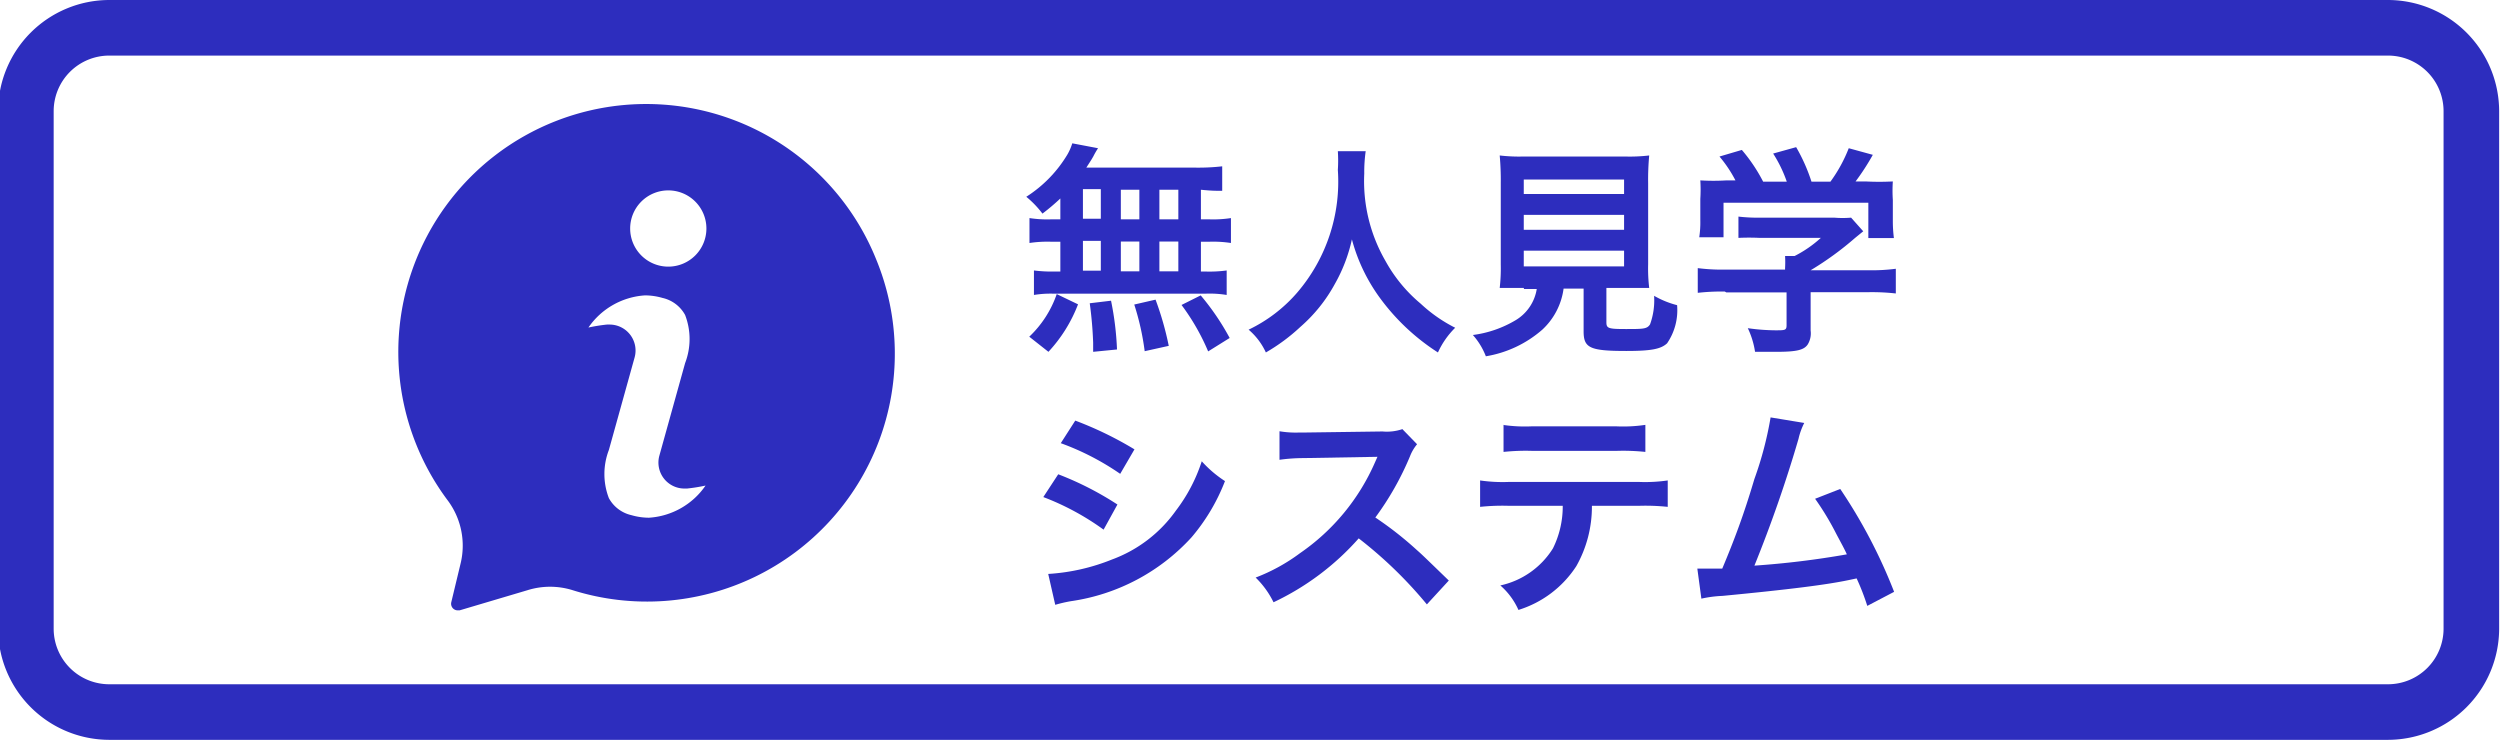
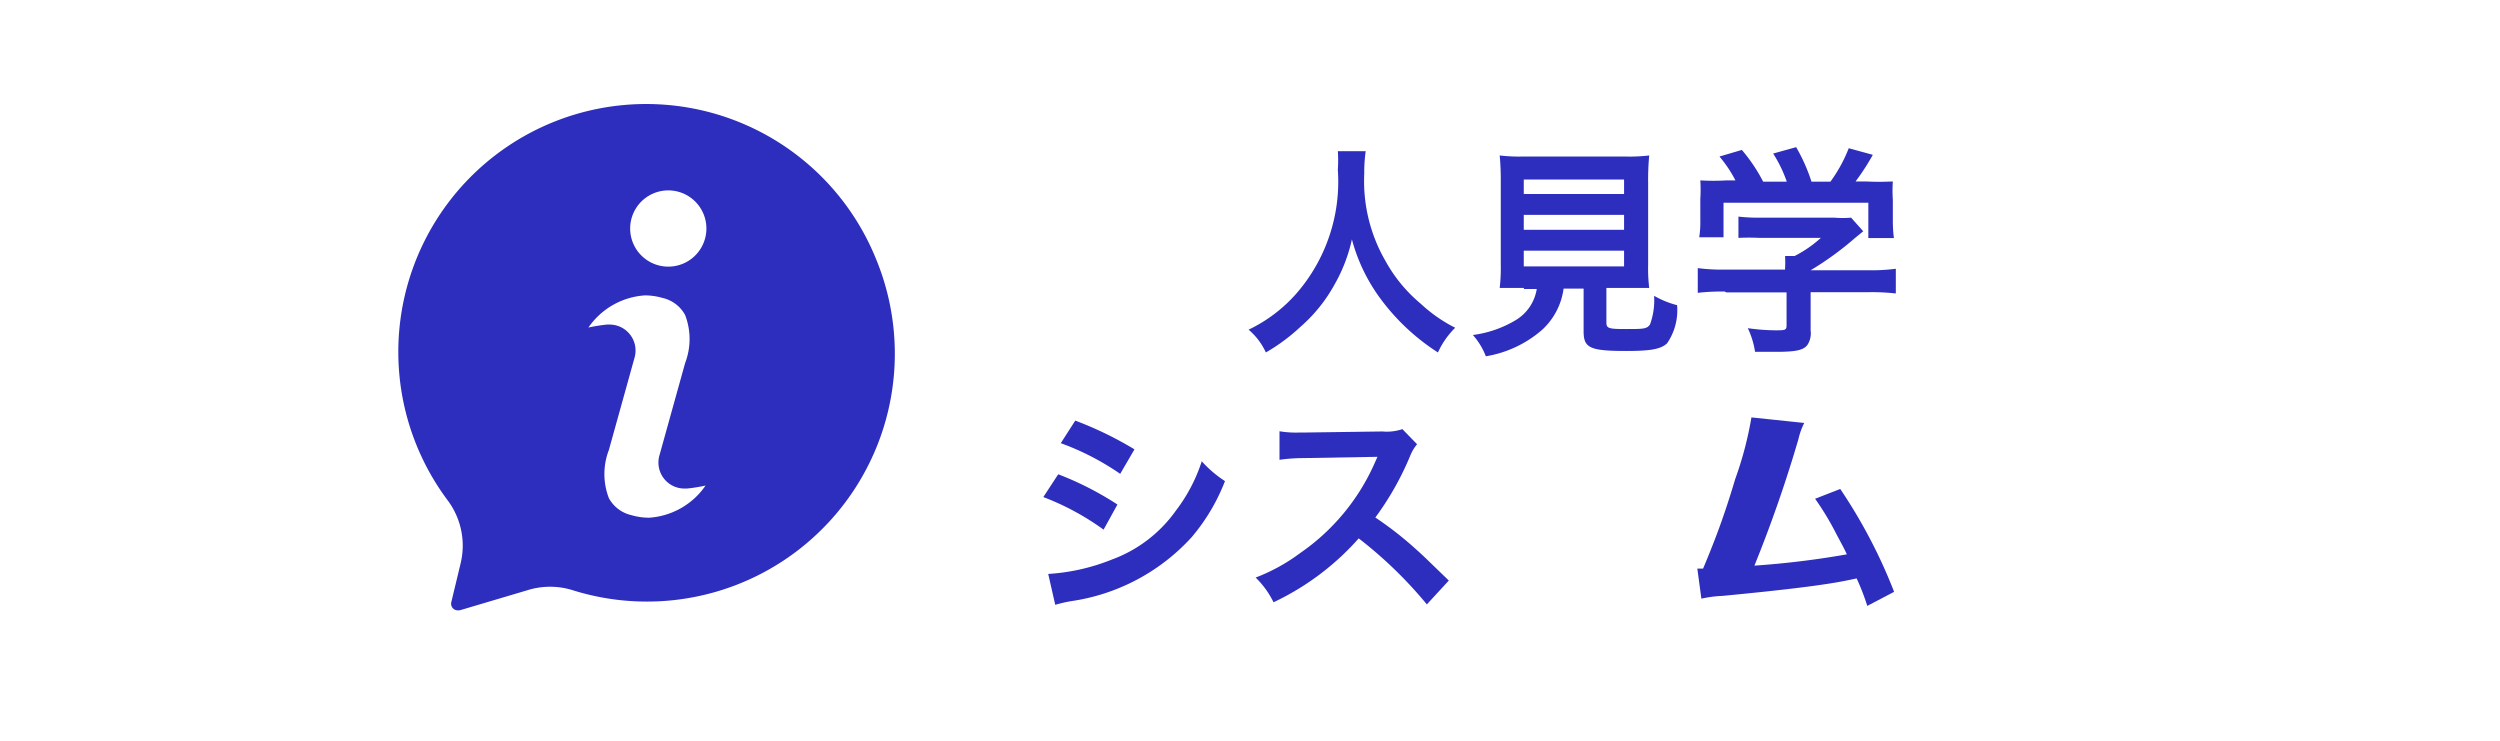
<svg xmlns="http://www.w3.org/2000/svg" id="レイヤー_1" data-name="レイヤー 1" width="117.39" height="34.78" viewBox="0 0 117.39 34.78">
  <defs>
    <style>.cls-1{fill:#2d2dbe;}</style>
  </defs>
  <title>uninhabitedfieldtrip-off</title>
-   <path class="cls-1" d="M429,361.09a2.61,2.61,0,0,1,2.61,2.61V388a2.61,2.61,0,0,1-2.61,2.61h-107a2.61,2.61,0,0,1-2.61-2.61V363.7a2.61,2.61,0,0,1,2.61-2.61H429m0-2.61h-107a5.23,5.23,0,0,0-5.22,5.22V388a5.23,5.23,0,0,0,5.22,5.22H429a5.23,5.23,0,0,0,5.22-5.22V363.7a5.23,5.23,0,0,0-5.22-5.22h0Z" transform="translate(-316.87 -358.48)" />
-   <path class="cls-1" d="M366.68,367.78a10.14,10.14,0,0,1-.86.73,4.63,4.63,0,0,0-.76-0.79,6,6,0,0,0,1.94-2,2.55,2.55,0,0,0,.22-0.51l1.21,0.23a3.56,3.56,0,0,0-.22.38c-0.1.18-.19,0.31-0.33,0.53h5.06a9.88,9.88,0,0,0,1.32-.06v1.15c-0.34,0-.49,0-1-0.05v1.39h0.41a5.47,5.47,0,0,0,1-.06v1.17a5.53,5.53,0,0,0-1-.06h-0.41v1.4h0.21a6,6,0,0,0,1-.05v1.15a4.92,4.92,0,0,0-1-.06h-7.12a4.85,4.85,0,0,0-.93.06v-1.15a6.69,6.69,0,0,0,1,.05h0.24v-1.4h-0.45a5.65,5.65,0,0,0-1,.06v-1.17a5.45,5.45,0,0,0,1,.06h0.45v-1Zm-1.48,6.51a5,5,0,0,0,1.29-2l1,0.48A6.88,6.88,0,0,1,366.1,375Zm2.52-5.54h0.84v-1.39h-0.84v1.39Zm0,2.44h0.84v-1.4h-0.84v1.4ZM368.2,375v-0.43a18.34,18.34,0,0,0-.16-1.85l1-.12a14.07,14.07,0,0,1,.28,2.29Zm2.17-6.22v-1.39h-0.87v1.39h0.87Zm0,2.44v-1.4h-0.87v1.4h0.87Zm0.25,3.75a12.13,12.13,0,0,0-.49-2.19l1-.23a14.42,14.42,0,0,1,.62,2.17Zm1.58-6.19v-1.39h-0.89v1.39h0.89Zm0,2.44v-1.4h-0.89v1.4h0.89Zm1.4,3.76a10.37,10.37,0,0,0-1.25-2.18l0.9-.45a11.6,11.6,0,0,1,1.36,2Z" transform="translate(-316.87 -358.48)" />
  <path class="cls-1" d="M381,365.56a7,7,0,0,0-.07,1.07,7.49,7.49,0,0,0,1,4.11,7,7,0,0,0,1.65,2,6.93,6.93,0,0,0,1.62,1.13,3.91,3.91,0,0,0-.81,1.16,10.18,10.18,0,0,1-2.65-2.46,8.26,8.26,0,0,1-1.39-2.85,7.46,7.46,0,0,1-.81,2.11,7.27,7.27,0,0,1-1.61,2,8.79,8.79,0,0,1-1.62,1.2,3.1,3.1,0,0,0-.81-1.07,7,7,0,0,0,2.28-1.74,8,8,0,0,0,1.91-5.76,6.84,6.84,0,0,0,0-.88H381Z" transform="translate(-316.87 -358.48)" />
  <path class="cls-1" d="M388.42,372c-0.5,0-.86,0-1.13,0a8,8,0,0,0,.05-1.11v-3.81a12.7,12.7,0,0,0-.05-1.3,7.79,7.79,0,0,0,1.1.05h4.81a7.86,7.86,0,0,0,1.11-.05,12.47,12.47,0,0,0-.05,1.3v3.81a7.76,7.76,0,0,0,.05,1.11c-0.27,0-.68,0-1.11,0h-0.9v1.61c0,0.29.09,0.32,0.91,0.32s1,0,1.14-.22a3.31,3.31,0,0,0,.19-1.34,4.33,4.33,0,0,0,1.08.44,2.75,2.75,0,0,1-.47,1.79c-0.29.27-.74,0.36-1.92,0.36-1.73,0-2-.15-2-0.93v-2h-0.94a3.2,3.2,0,0,1-1,1.93,5.35,5.35,0,0,1-2.65,1.25,3.28,3.28,0,0,0-.61-1,5.21,5.21,0,0,0,2-.69,2.09,2.09,0,0,0,1-1.47h-0.6Zm0-4.41h4.71v-0.68h-4.71v0.68Zm0,1.68h4.71v-0.7h-4.71v0.7Zm0,1.72h4.71v-0.74h-4.71V371Z" transform="translate(-316.87 -358.48)" />
  <path class="cls-1" d="M397.86,372.17a10,10,0,0,0-1.27.06v-1.16a8.93,8.93,0,0,0,1.26.07h2.84v-0.07a5,5,0,0,0,0-.57h0.45a5.56,5.56,0,0,0,1.23-.85h-2.87a10.36,10.36,0,0,0-1,0v-1a7.72,7.72,0,0,0,1.05.05h3.45a4.73,4.73,0,0,0,.79,0l0.57,0.64-0.38.31a14.6,14.6,0,0,1-2.09,1.52h2.72a8.64,8.64,0,0,0,1.28-.07v1.16a10.08,10.08,0,0,0-1.29-.06h-2.71V374a1,1,0,0,1-.14.66c-0.18.26-.53,0.34-1.47,0.34l-1,0a3.93,3.93,0,0,0-.34-1.11,9.48,9.48,0,0,0,1.29.1c0.46,0,.53,0,0.53-0.24v-1.54h-2.83Zm0.53-5.16a6,6,0,0,0-.78-1.18l1.05-.31a7.69,7.69,0,0,1,1,1.49h1.11a6.16,6.16,0,0,0-.64-1.32l1.08-.3a8.27,8.27,0,0,1,.72,1.62h0.89a6.92,6.92,0,0,0,.86-1.57l1.13,0.31A11,11,0,0,1,404,367h0.47a12.57,12.57,0,0,0,1.28,0,6.55,6.55,0,0,0,0,.87v1a6.34,6.34,0,0,0,.05.79H404.6V368h-6.8v1.62h-1.14a4.55,4.55,0,0,0,.05-0.8v-1a6.86,6.86,0,0,0,0-.87,10,10,0,0,0,1.23,0h0.49Z" transform="translate(-316.87 -358.48)" />
  <path class="cls-1" d="M366.56,380.75a14.76,14.76,0,0,1,2.78,1.42l-0.65,1.18a12.21,12.21,0,0,0-2.83-1.53Zm-0.47,4.68a9.55,9.55,0,0,0,3-.68,6.37,6.37,0,0,0,3-2.3,7.69,7.69,0,0,0,1.21-2.31,5.38,5.38,0,0,0,1.09.93,9.13,9.13,0,0,1-1.57,2.64,9.49,9.49,0,0,1-5.67,3,6.68,6.68,0,0,0-.73.17Zm1.27-7.2a16.71,16.71,0,0,1,2.78,1.35l-0.67,1.15a12.23,12.23,0,0,0-2.79-1.44Z" transform="translate(-316.87 -358.48)" />
  <path class="cls-1" d="M383.87,386.86a20.06,20.06,0,0,0-3.2-3.1,12.39,12.39,0,0,1-4,3,4.17,4.17,0,0,0-.84-1.16,8.63,8.63,0,0,0,2.09-1.15,10.06,10.06,0,0,0,3.51-4.25l0.12-.27-3.46.06a8.19,8.19,0,0,0-1.14.08l0-1.34a4.59,4.59,0,0,0,.92.06h0.25l3.67-.05a2.25,2.25,0,0,0,.93-0.11l0.69,0.71a2,2,0,0,0-.33.56,13.77,13.77,0,0,1-1.63,2.88,16.33,16.33,0,0,1,1.93,1.51c0.26,0.23.26,0.23,1.52,1.45Z" transform="translate(-316.87 -358.48)" />
-   <path class="cls-1" d="M391.62,382.25a5.68,5.68,0,0,1-.73,2.81,5,5,0,0,1-2.72,2.06,3.31,3.31,0,0,0-.85-1.15,3.88,3.88,0,0,0,2.47-1.74,4.43,4.43,0,0,0,.46-2H387.7a10.06,10.06,0,0,0-1.33.05v-1.24a7.37,7.37,0,0,0,1.35.07h6.11a7.44,7.44,0,0,0,1.35-.07v1.24a10.07,10.07,0,0,0-1.33-.05h-2.23Zm-4.19-3.82a7.09,7.09,0,0,0,1.35.07h4a7.08,7.08,0,0,0,1.35-.07v1.27a10,10,0,0,0-1.33-.05h-4a10,10,0,0,0-1.33.05v-1.27Z" transform="translate(-316.87 -358.48)" />
-   <path class="cls-1" d="M401.59,378.34a3.21,3.21,0,0,0-.27.75,62.16,62.16,0,0,1-2.07,5.95,41,41,0,0,0,4.34-.53c-0.11-.25-0.24-0.48-0.49-0.95a13,13,0,0,0-1-1.66l1.18-.46a24.51,24.51,0,0,1,2.53,4.83l-1.26.66a10.72,10.72,0,0,0-.5-1.29l-0.38.08c-1.05.22-2.79,0.44-5.91,0.74a5.57,5.57,0,0,0-1,.13l-0.19-1.41h0.27l0.9,0c0.55-1.31,1-2.49,1.51-4.21a16.56,16.56,0,0,0,.76-2.89Z" transform="translate(-316.87 -358.48)" />
+   <path class="cls-1" d="M401.59,378.34a3.21,3.21,0,0,0-.27.75,62.16,62.16,0,0,1-2.07,5.95,41,41,0,0,0,4.34-.53c-0.11-.25-0.24-0.48-0.49-0.95a13,13,0,0,0-1-1.66l1.18-.46a24.51,24.51,0,0,1,2.53,4.83l-1.26.66a10.72,10.72,0,0,0-.5-1.29l-0.38.08c-1.05.22-2.79,0.44-5.91,0.74a5.57,5.57,0,0,0-1,.13l-0.19-1.41h0.27c0.55-1.31,1-2.49,1.51-4.21a16.56,16.56,0,0,0,.76-2.89Z" transform="translate(-316.87 -358.48)" />
  <path class="cls-1" d="M358,370.63A11.64,11.64,0,1,0,337.91,382a3.55,3.55,0,0,1,.59,2.93l-0.44,1.83a0.31,0.31,0,0,0,.3.38h0.09l3.2-.95a3.55,3.55,0,0,1,2.1,0A11.64,11.64,0,0,0,358,370.63ZM350,381.28a3.49,3.49,0,0,1-2.66,1.51h0a3,3,0,0,1-.82-0.12,1.61,1.61,0,0,1-1.06-.8,3.15,3.15,0,0,1,0-2.26l1.21-4.35a1.22,1.22,0,0,0-1.17-1.54h-0.13a7.85,7.85,0,0,0-.87.14h0a0,0,0,0,1,0,0,3.49,3.49,0,0,1,2.66-1.51,3,3,0,0,1,.82.12,1.61,1.61,0,0,1,1.06.8,3.15,3.15,0,0,1,0,2.26l-1.21,4.35a1.22,1.22,0,0,0,1.17,1.54h0.13a7.94,7.94,0,0,0,.87-0.14h0A0,0,0,0,1,350,381.28ZM348.25,371a1.79,1.79,0,1,1,1.79-1.79A1.79,1.79,0,0,1,348.25,371Z" transform="translate(-316.87 -358.48)" />
</svg>